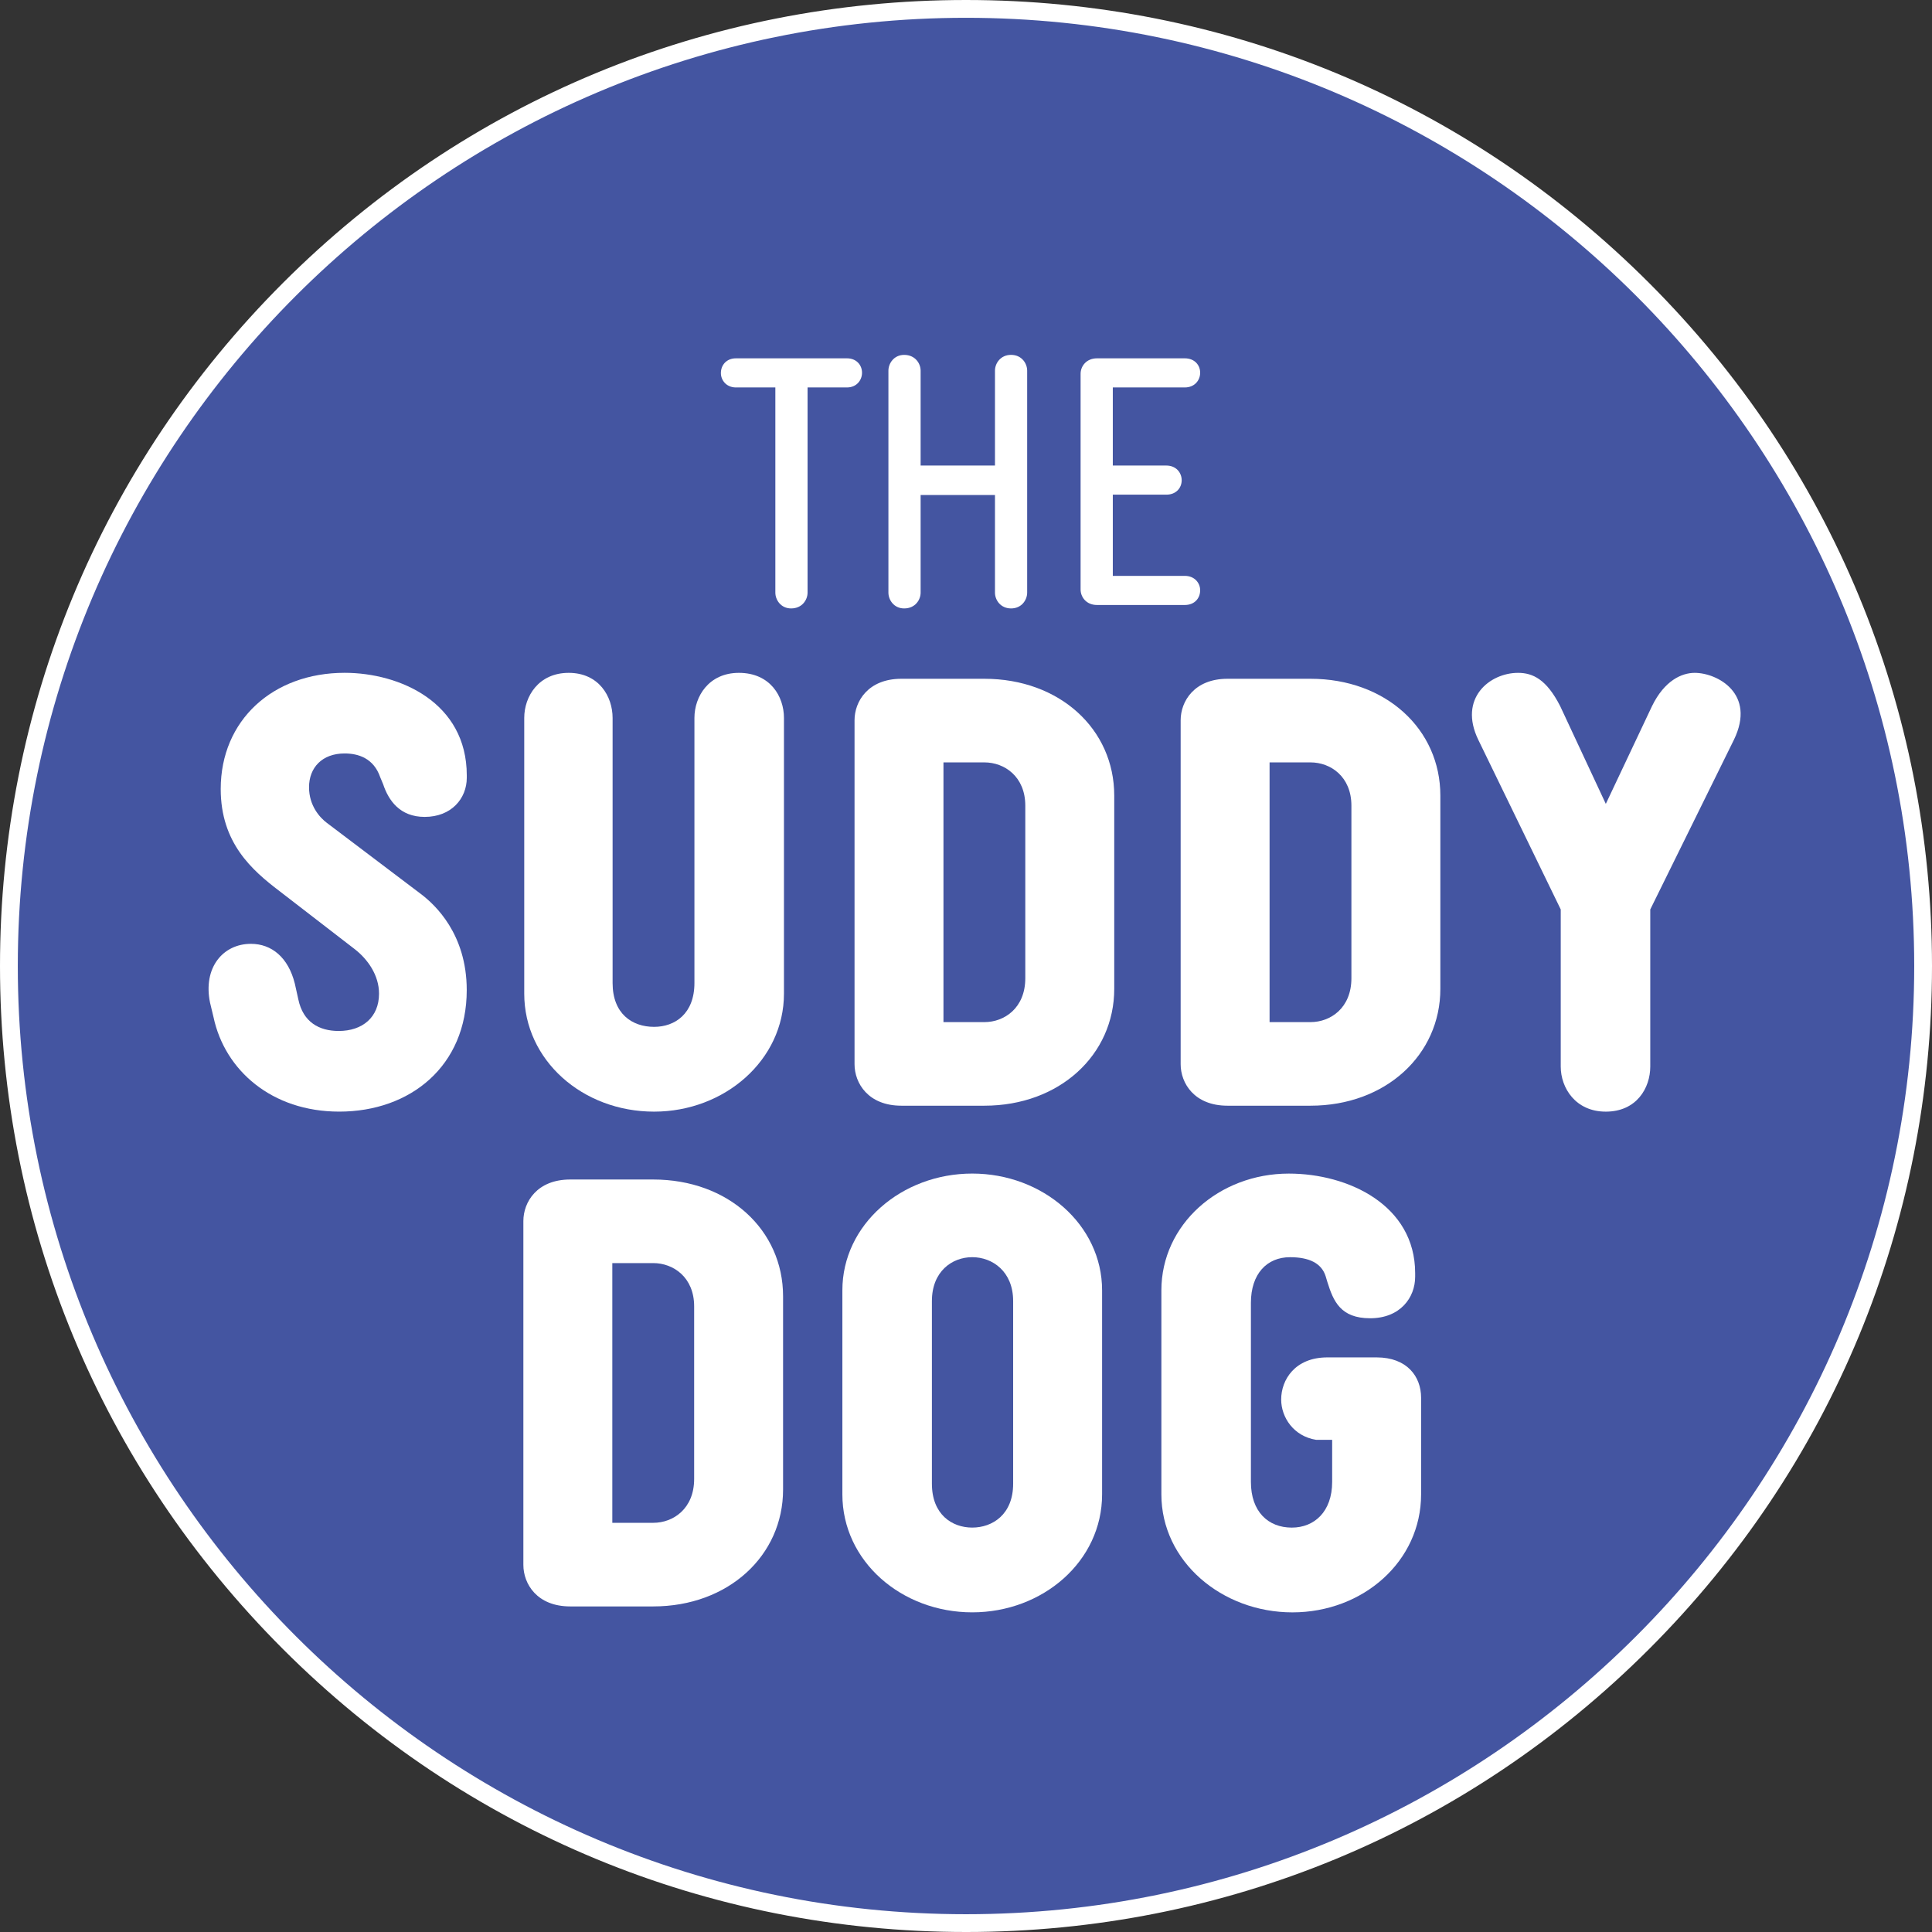
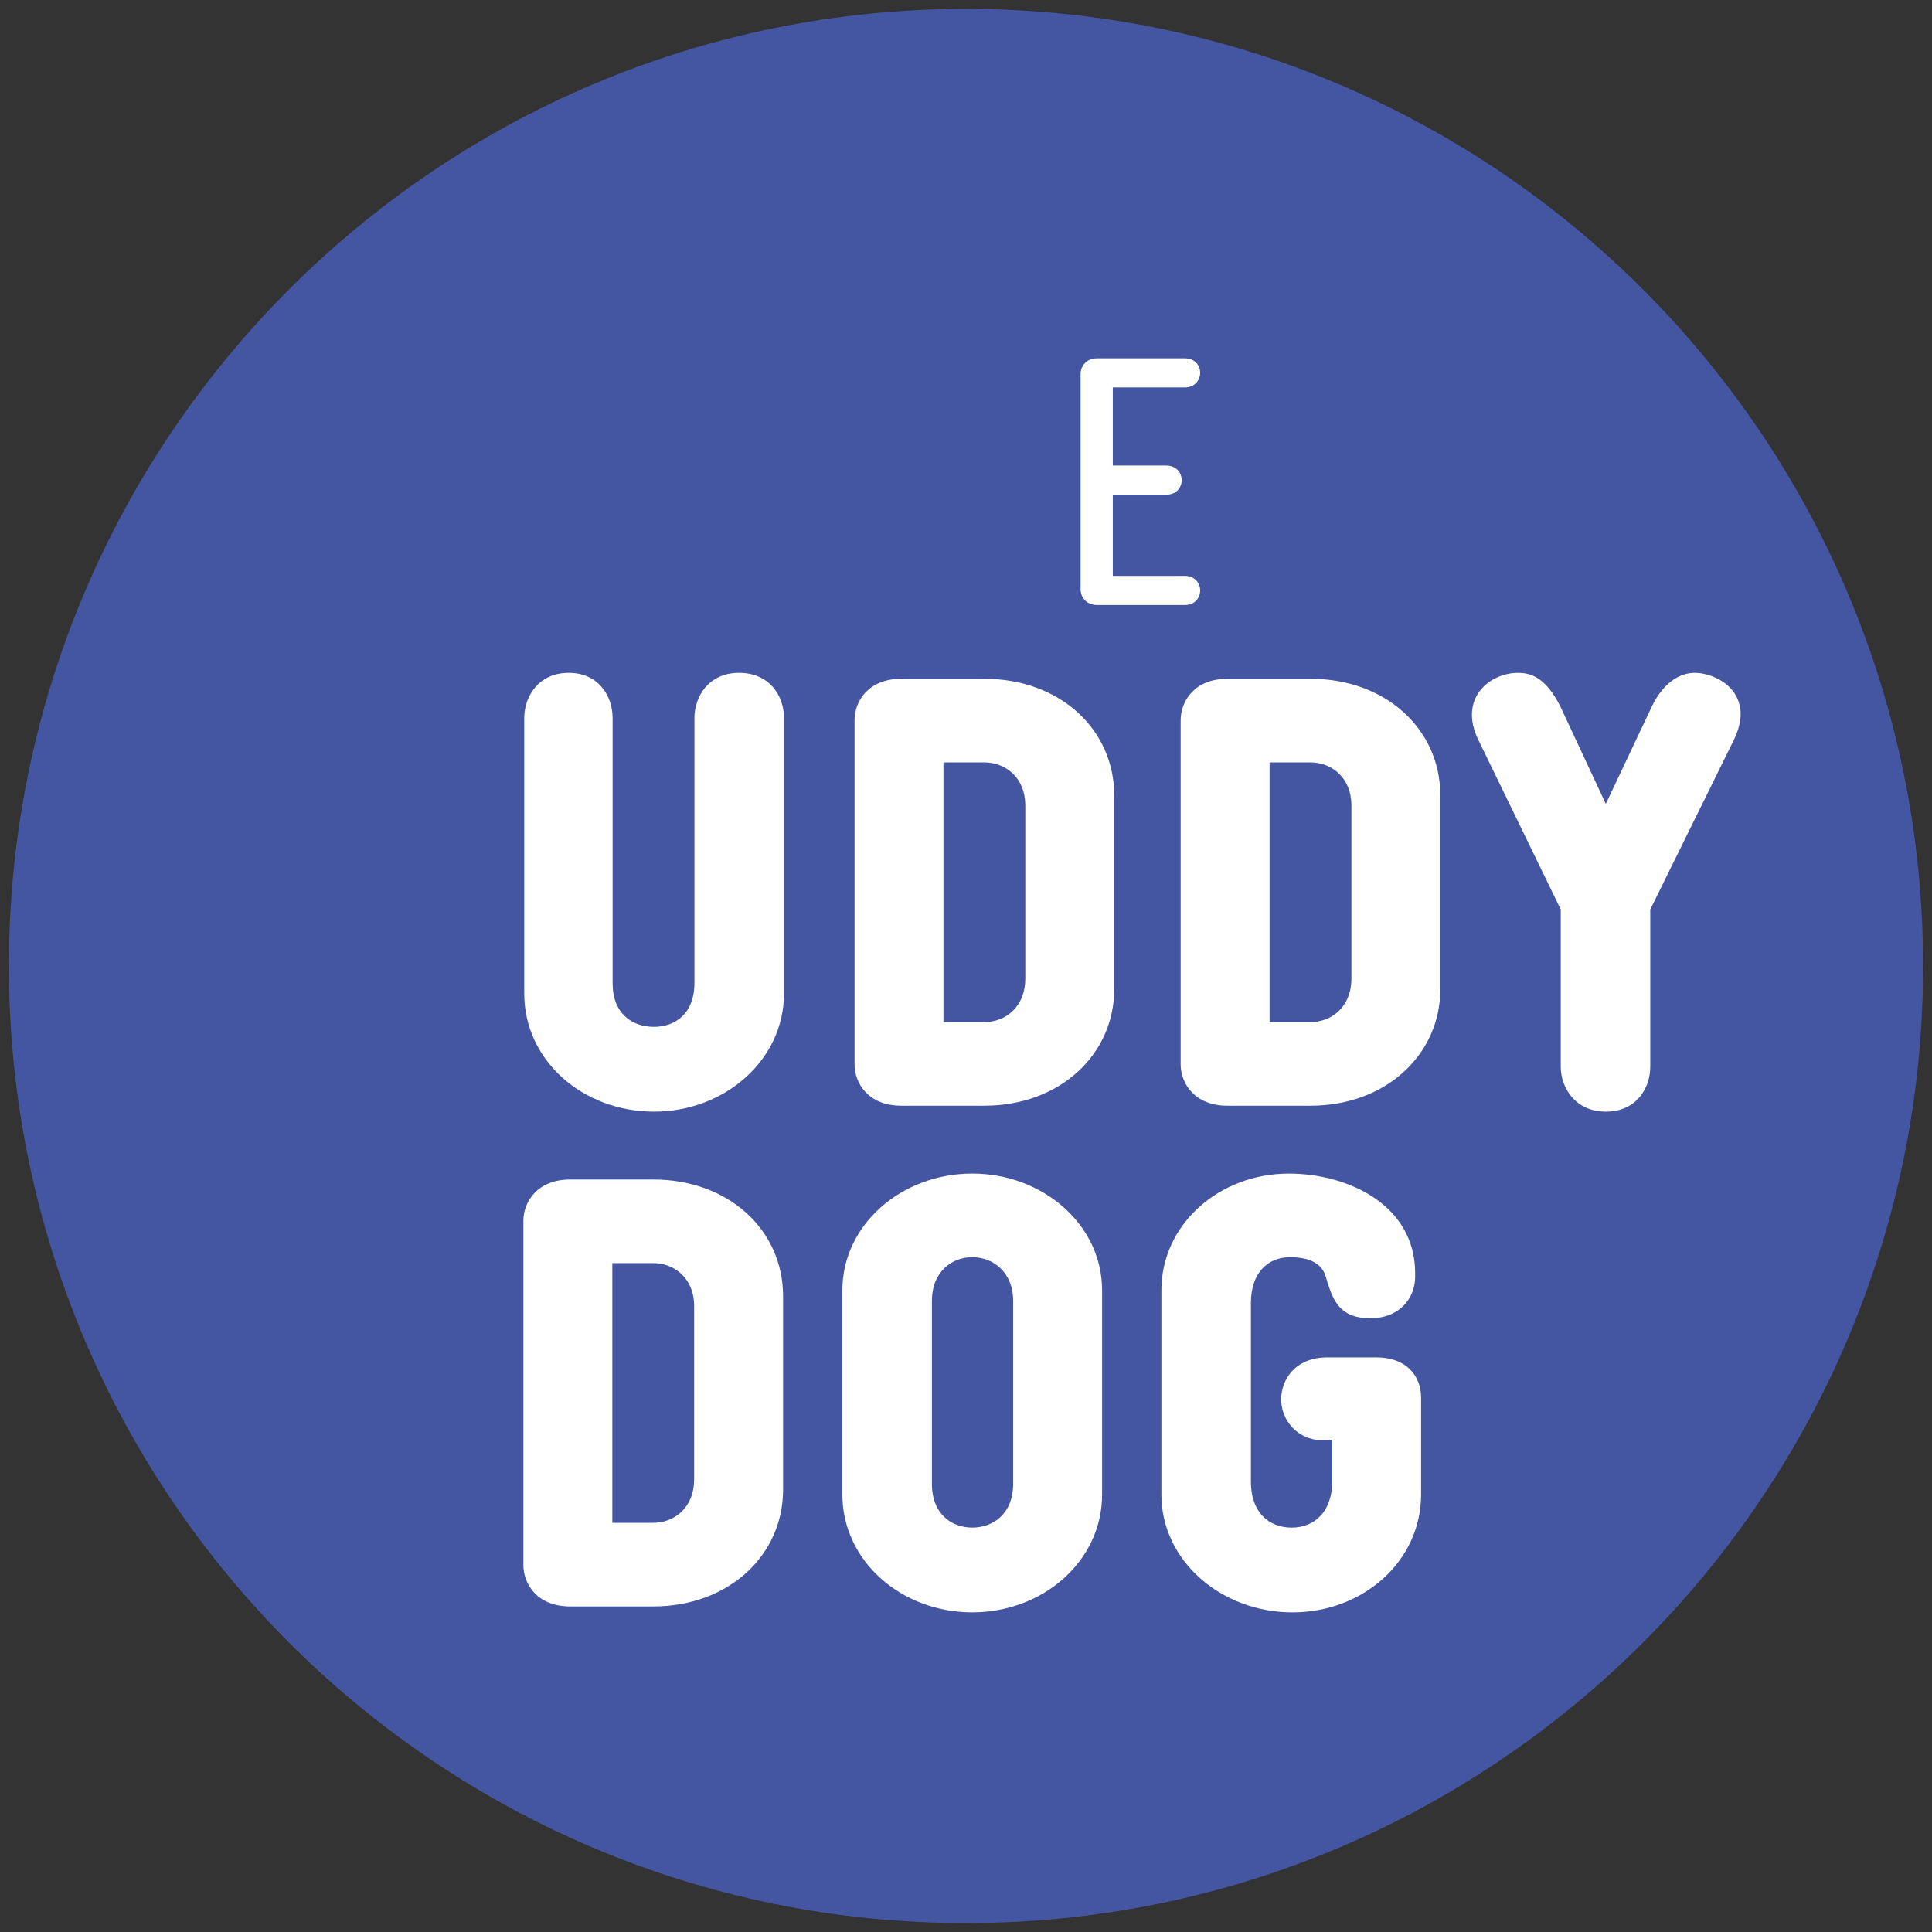
<svg xmlns="http://www.w3.org/2000/svg" data-bbox="0 0 825.85 825.85" viewBox="0 0 825.85 825.85" data-type="color">
  <rect x="0" y="0" width="825.85" height="825.85" fill="#333333" stroke="none" />
  <g>
    <path d="M822.05 412.93c0 225.95-183.17 409.12-409.12 409.12C186.97 822.05 3.8 638.88 3.8 412.93 3.8 186.97 186.97 3.8 412.93 3.8s409.12 183.17 409.12 409.13z" fill="#4455a1" data-color="1" />
-     <path d="M412.93 825.85c-110.3 0-213.99-42.95-291.98-120.94S0 523.22 0 412.93s42.95-213.99 120.94-291.98S302.63 0 412.93 0s213.99 42.95 291.98 120.94 120.94 181.69 120.94 291.98-42.95 214-120.94 291.99c-77.99 77.99-181.69 120.94-291.98 120.94zm0-818.24C189.43 7.61 7.61 189.43 7.61 412.93s181.83 405.32 405.32 405.32 405.32-181.83 405.32-405.32S636.42 7.61 412.93 7.61z" fill="#ffffff" data-color="2" />
-     <path d="M362.04 153.17c4.1 0 6.44 2.93 6.44 6.15s-2.34 6.3-6.44 6.3H345.2v87.72c0 3.08-2.34 6.74-7.03 6.74-4.39 0-6.74-3.66-6.74-6.74v-87.72h-16.84c-4.1 0-6.44-3.08-6.44-6.15 0-3.37 2.34-6.3 6.44-6.3h47.45z" fill="#ffffff" data-color="2" />
-     <path d="M439.07 253.34c0 3.08-2.34 6.74-6.88 6.74s-6.88-3.66-6.88-6.74V211.6h-31.78v41.74c0 3.08-2.34 6.74-7.03 6.74-4.39 0-6.74-3.66-6.74-6.74v-94.9c0-3.08 2.34-6.74 6.74-6.74 4.69 0 7.03 3.66 7.03 6.74V199h31.78v-40.57c0-3.08 2.34-6.74 6.88-6.74s6.88 3.66 6.88 6.74v94.91z" fill="#ffffff" data-color="2" />
    <path d="M461.91 159.76c0-3.08 2.34-6.59 7.03-6.59h37.49c4.25 0 6.59 2.93 6.59 6.15s-2.34 6.3-6.59 6.3h-30.75V199h22.85c4.25 0 6.59 3.08 6.59 6.3 0 3.22-2.34 6.15-6.59 6.15h-22.85v34.71h30.75c4.25 0 6.59 3.08 6.59 6.15 0 3.37-2.34 6.3-6.59 6.3h-37.49c-4.69 0-7.03-3.51-7.03-6.59v-92.26z" fill="#ffffff" data-color="2" />
-     <path d="m91.29 434.88-1.52-6.34c-3.04-14.95 5.58-25.09 17.49-25.09 8.87 0 15.97 5.83 18.76 16.98l1.52 6.84c2.03 9.63 8.87 13.43 17.24 13.43 10.14 0 17.24-5.83 17.24-15.97 0-7.86-4.82-14.7-10.39-19.01l-32.19-24.84c-11.66-8.87-25.09-20.53-25.09-43.6 0-29.4 22.3-49.68 52.97-49.68 23.57 0 52.21 12.67 52.21 43.85v1.01c0 8.87-6.59 16.73-18 16.73-10.65 0-15.46-7.1-17.74-13.94l-1.27-3.04c-2.79-8.11-9.38-10.14-15.21-10.14-9.63 0-15.21 6.08-15.21 14.45 0 7.86 4.56 12.93 7.6 15.21l40.55 30.67c5.58 4.31 19.26 16.73 19.26 40.81 0 32.44-24.08 51.96-54.49 51.96-28.9.01-48.92-17.73-53.73-40.29z" fill="#ffffff" data-color="2" />
    <path d="M335.11 424.74c0 28.39-25.35 50.44-55.51 50.44-30.67 0-55.51-22.05-55.51-50.44V306.88c0-9.12 6.08-19.26 19.01-19.26s18.76 10.14 18.76 19.26v113.3c0 13.18 8.36 18.76 17.74 18.76 8.87 0 17.24-5.58 17.24-18.76v-113.3c0-9.12 6.08-19.26 19.01-19.26 13.43 0 19.26 10.14 19.26 19.26v117.86z" fill="#ffffff" data-color="2" />
-     <path d="M385.3 472.64c-14.19 0-20.02-9.63-20.02-17.74V307.89c0-8.11 5.83-17.74 20.02-17.74h35.48c32.19 0 55.51 21.54 55.51 49.93v82.63c0 28.13-23.32 49.93-55.51 49.93H385.3zm35.48-35.73c8.62 0 17.49-6.08 17.49-18.76v-73.76c0-12.42-8.87-18.5-17.49-18.5h-17.49v111.02h17.49z" fill="#ffffff" data-color="2" />
+     <path d="M385.3 472.64c-14.19 0-20.02-9.63-20.02-17.74V307.89c0-8.11 5.83-17.74 20.02-17.74h35.48c32.19 0 55.51 21.54 55.51 49.93v82.63c0 28.13-23.32 49.93-55.51 49.93zm35.48-35.73c8.62 0 17.49-6.08 17.49-18.76v-73.76c0-12.42-8.87-18.5-17.49-18.5h-17.49v111.02h17.49z" fill="#ffffff" data-color="2" />
    <path d="M524.7 472.64c-14.19 0-20.02-9.63-20.02-17.74V307.89c0-8.11 5.83-17.74 20.02-17.74h35.48c32.19 0 55.51 21.54 55.51 49.93v82.63c0 28.13-23.32 49.93-55.51 49.93H524.7zm35.48-35.73c8.62 0 17.49-6.08 17.49-18.76v-73.76c0-12.42-8.87-18.5-17.49-18.5h-17.49v111.02h17.49z" fill="#ffffff" data-color="2" />
    <path d="M706.18 301.81c5.32-10.9 12.67-14.19 18.25-14.19 9.63 0 26.36 8.87 16.73 28.64l-35.74 72.49v67.17c0 9.12-5.83 19.26-19.01 19.26-12.93 0-19.26-10.14-19.26-19.26v-67.17l-35.23-72.49c-8.62-17.74 4.82-28.64 16.98-28.64 6.34 0 12.17 2.79 18 14.19l19.52 41.82 19.76-41.82z" fill="#ffffff" data-color="2" />
    <path d="M243.74 686.68c-14.19 0-20.02-9.63-20.02-17.74V521.93c0-8.11 5.83-17.74 20.02-17.74h35.48c32.19 0 55.51 21.54 55.51 49.93v82.63c0 28.13-23.32 49.93-55.51 49.93h-35.48zm35.49-35.74c8.62 0 17.49-6.08 17.49-18.76v-73.76c0-12.42-8.87-18.5-17.49-18.5h-17.49v111.02h17.49z" fill="#ffffff" data-color="2" />
    <path d="M360.08 551.58c0-28.13 25.35-49.93 55.51-49.93 30.16 0 55.51 21.8 55.51 49.93v87.19c0 28.64-25.35 50.44-55.51 50.44-30.16 0-55.51-21.8-55.51-50.44v-87.19zm38.27 4.57v78.07c0 13.18 8.62 18.76 17.24 18.76s17.49-5.58 17.49-18.76v-78.07c0-12.67-8.87-18.76-17.49-18.76s-17.24 6.08-17.24 18.76z" fill="#ffffff" data-color="2" />
    <path d="M588.45 580.23c12.93 0 19.01 8.11 19.01 17.24v41.31c0 28.64-24.84 50.44-55 50.44s-56.02-21.8-56.02-50.44v-87.19c0-28.13 24.59-49.93 54.49-49.93 25.35 0 53.99 13.43 53.99 42.58v1.52c0 8.87-6.34 17.74-19.26 17.74-12.67 0-15.71-7.35-18.25-15.46l-.76-2.53c-1.77-5.58-7.1-8.11-15.21-8.11-9.88 0-16.73 7.1-16.73 19.52v76.55c0 12.67 7.35 19.52 17.49 19.52 9.63 0 17.24-6.84 17.24-19.52v-18h-6.84c-9.63-1.52-14.95-9.63-14.95-17.24 0-8.36 5.83-18 19.77-18h21.03z" fill="#ffffff" data-color="2" />
  </g>
</svg>